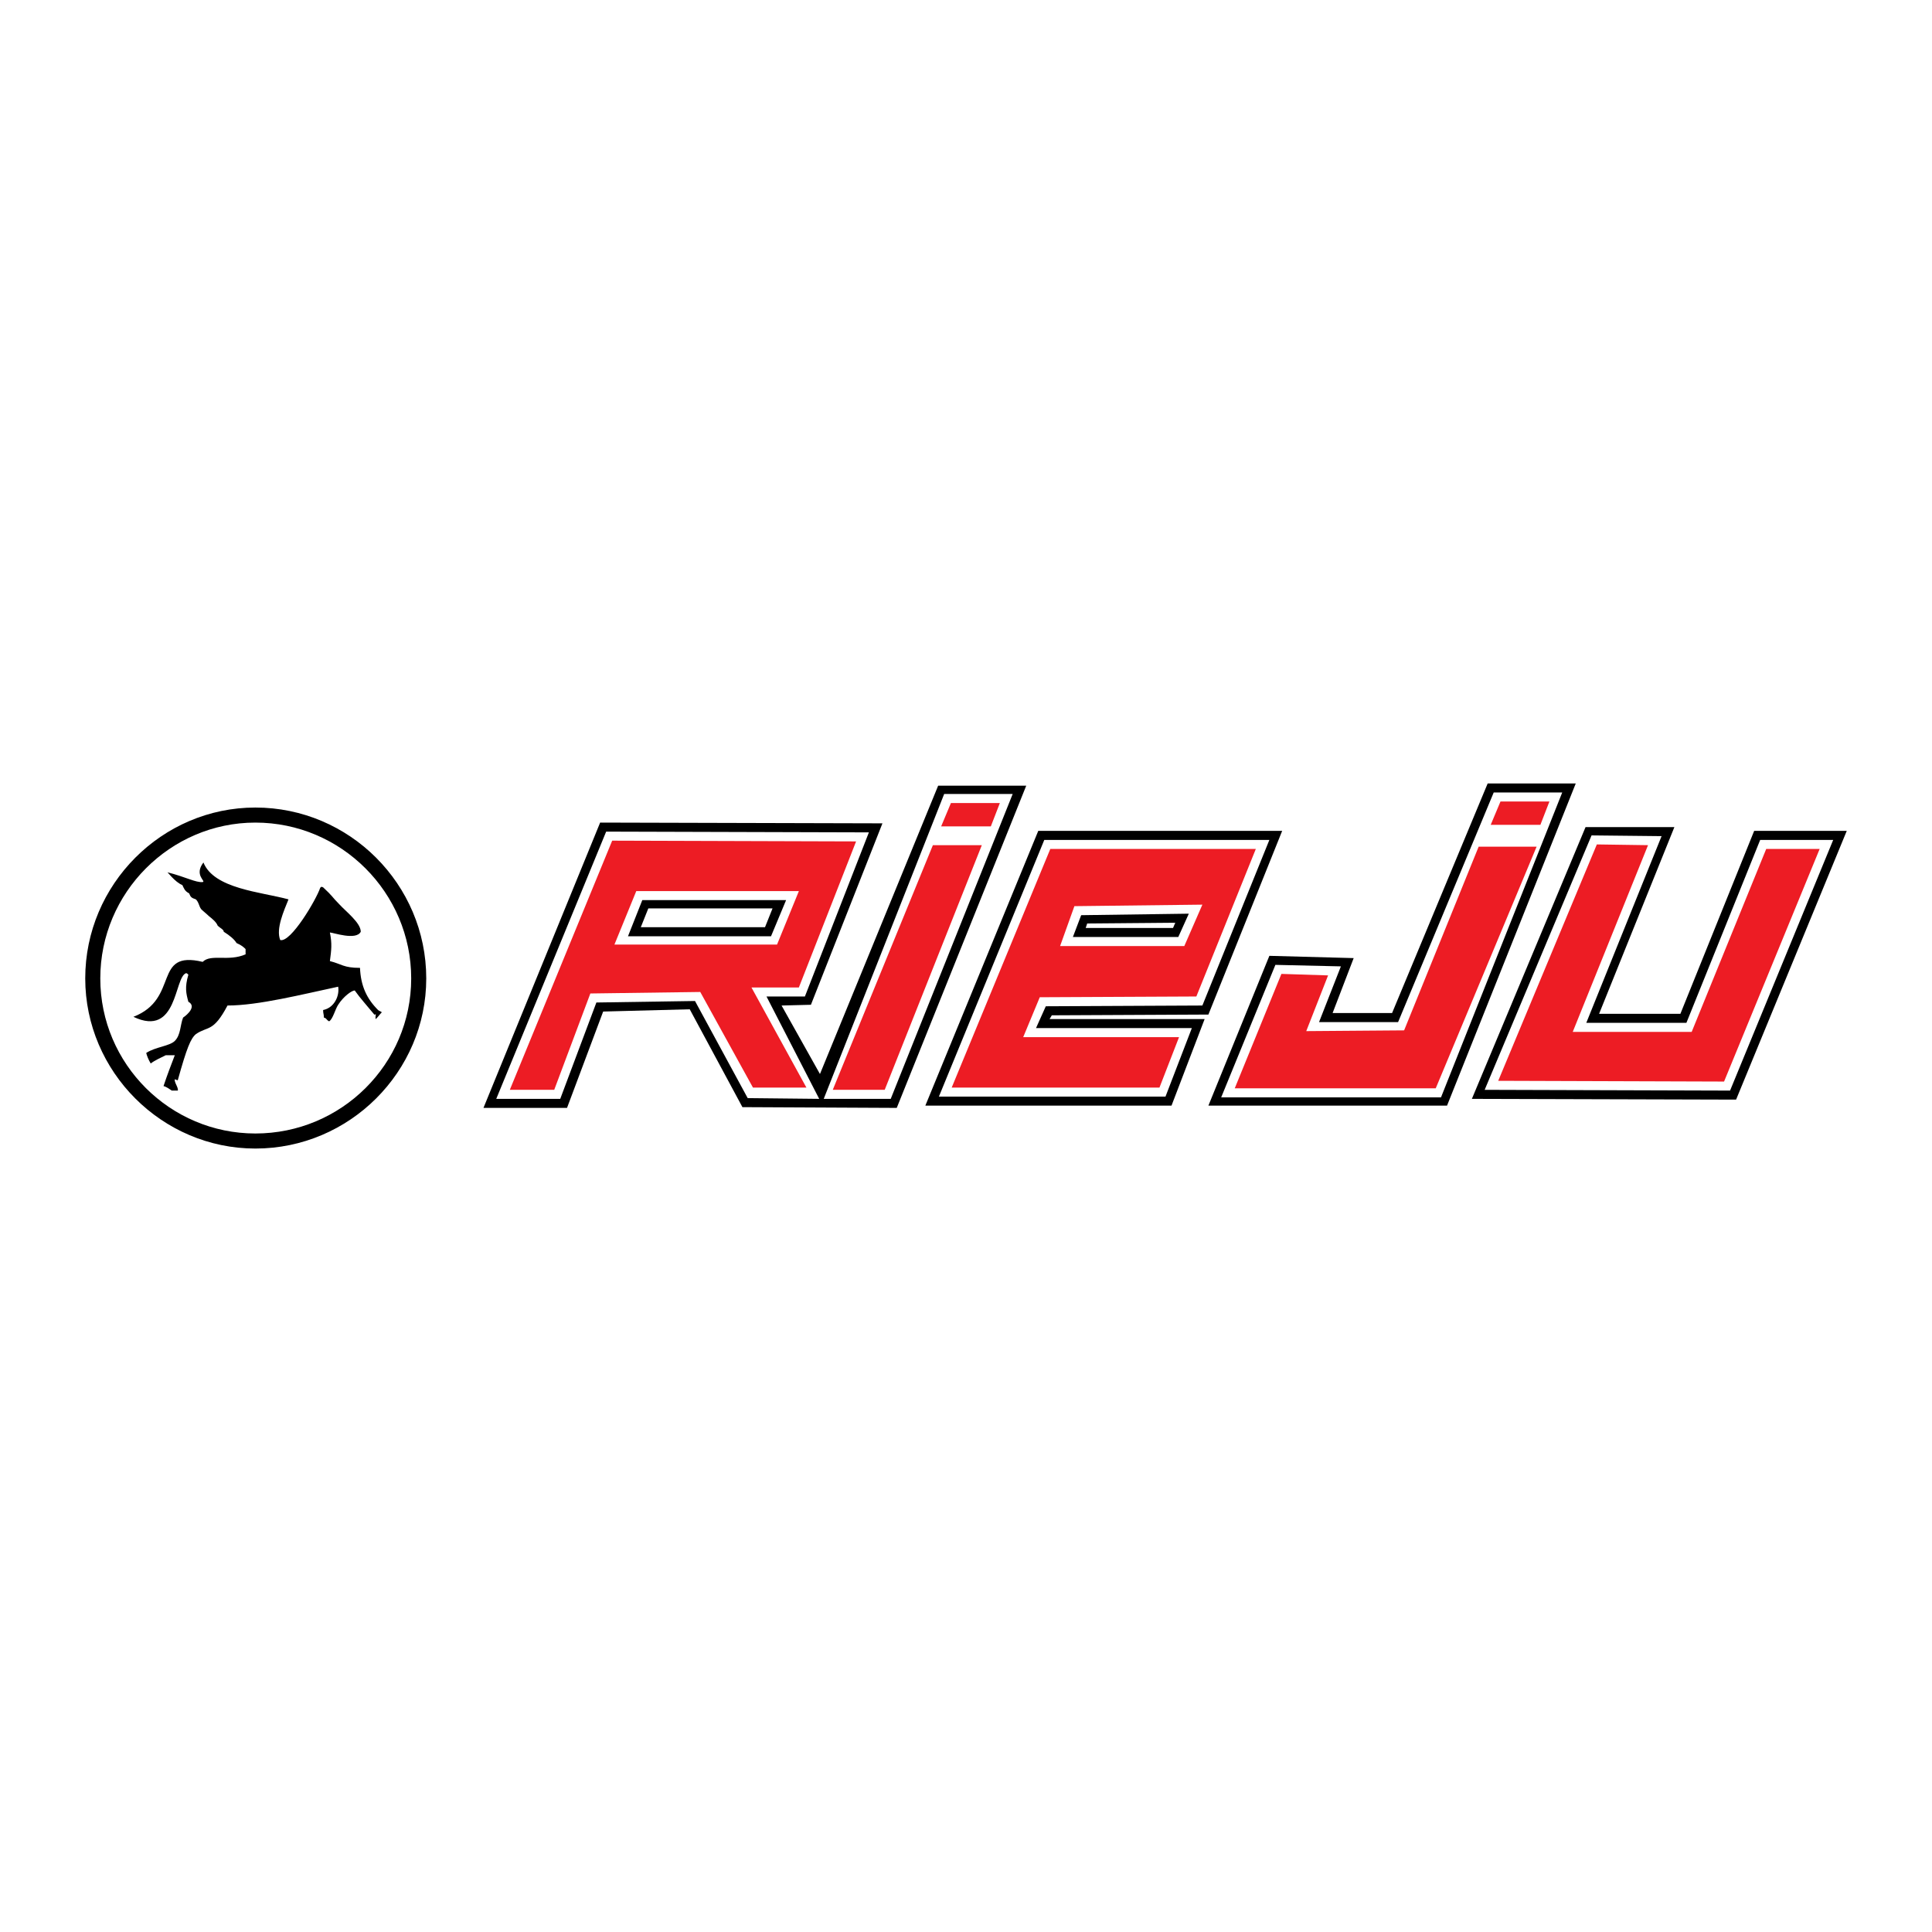
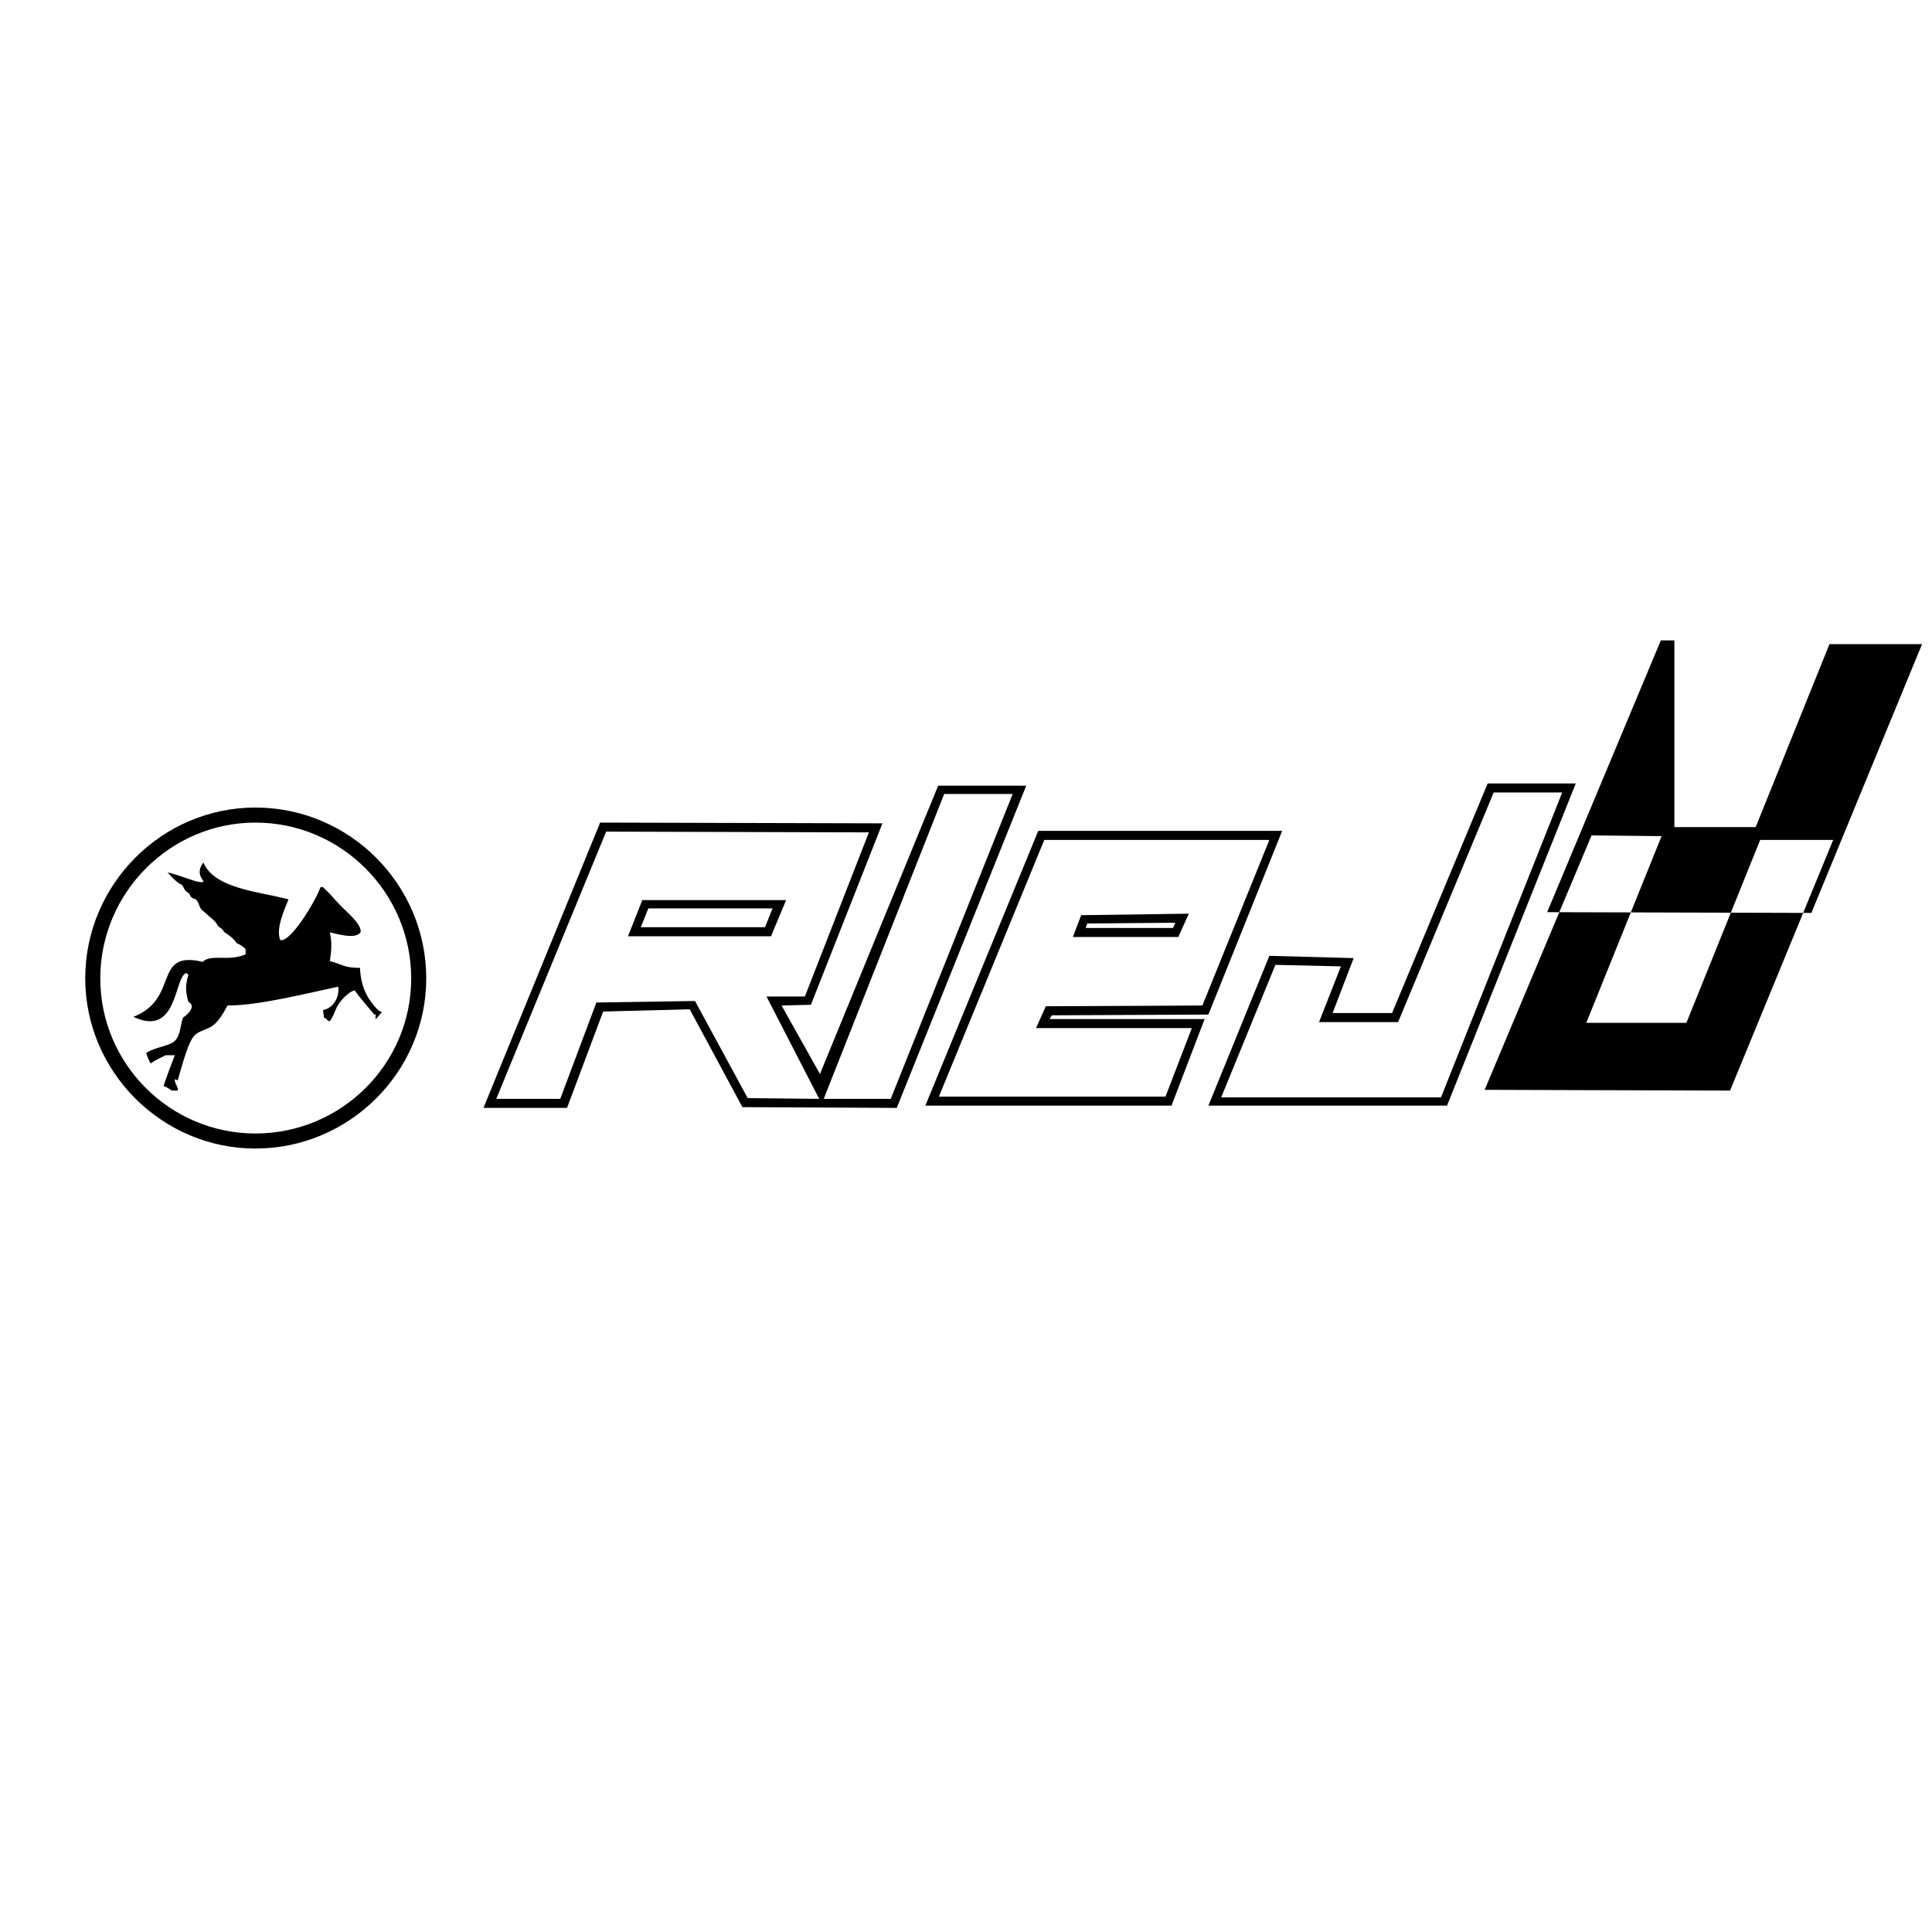
<svg xmlns="http://www.w3.org/2000/svg" version="1.0" id="Layer_1" x="0px" y="0px" width="192.756px" height="192.756px" viewBox="0 0 192.756 192.756" enable-background="new 0 0 192.756 192.756" xml:space="preserve">
  <g>
-     <polygon fill-rule="evenodd" clip-rule="evenodd" fill="#FFFFFF" points="0,0 192.756,0 192.756,192.756 0,192.756 0,0  " />
-     <path fill-rule="evenodd" clip-rule="evenodd" fill="#ED1C24" d="M79.704,88.905H63.481l-2.178,5.333h16.223L79.704,88.905   L79.704,88.905z M50.864,108.732l10.214-24.859l24.334,0.075l-5.708,14.571h-4.731l5.483,9.989h-5.333l-5.258-9.539L58.9,99.119   l-3.605,9.613H50.864L50.864,108.732z M88.267,108.732h-5.182l9.989-24.409h4.882L88.267,108.732L88.267,108.732z M119.961,90.257   l-12.768,0.15l-1.427,3.98h12.393L119.961,90.257L119.961,90.257z M119.36,99.42l-15.622,0.075l-1.652,3.98h15.547l-1.953,5.032   H94.951l9.839-23.809h20.504L119.36,99.42L119.36,99.42z M123.19,108.582l4.657-11.416l4.656,0.15l-2.178,5.559l9.764-0.075   l7.436-18.326h5.783l-10.064,24.108H123.19L123.19,108.582z M164.424,84.323l-7.511,18.627h11.867l7.436-18.251h5.332   l-9.538,23.208l-22.532-0.074l9.839-23.584L164.424,84.323L164.424,84.323z M93.899,82.446h4.957l0.901-2.328h-4.882L93.899,82.446   L93.899,82.446z M148.727,82.296h4.957l0.901-2.329h-4.882L148.727,82.296L148.727,82.296z" />
-     <path fill-rule="evenodd" clip-rule="evenodd" d="M165.776,83.422l-7.511,18.626h9.988l7.361-18.25h7.285l-10.29,25.01   l-24.484-0.075l10.665-25.385L165.776,83.422L165.776,83.422z M139.488,101.974h-7.886l2.179-5.559l-6.535-0.15l-5.407,13.218   h21.931l12.093-30.417h-6.835L139.488,101.974L139.488,101.974z M119.961,100.321l-15.622,0.075l-0.976,2.178h15.547l-2.629,6.835   H93.674l10.515-25.611h22.456L119.961,100.321L119.961,100.321z M118.609,91.158l-10.74,0.15l-0.826,2.178h10.515L118.609,91.158   L118.609,91.158z M78.428,89.806H64.082l-1.427,3.605h14.27L78.428,89.806L78.428,89.806z M81.732,109.634l-7.135-0.075   L69.34,99.87l-9.839,0.15l-3.605,9.613h-6.384l10.965-26.662l26.212,0.075L80.305,99.42h-3.831L81.732,109.634L81.732,109.634z    M82.183,109.634h6.685l12.167-30.417H94.2L82.183,109.634L82.183,109.634z M167.053,82.521l-7.511,18.627h8.111l7.36-18.251h9.238   l-11.041,26.812l-26.361-0.075l11.341-27.113H167.053L167.053,82.521z M120.562,101.223l-15.622,0.075l-0.226,0.375h15.472   l-3.305,8.637h-24.56l11.266-27.413h24.335L120.562,101.223L120.562,101.223z M117.258,92.06l-8.788,0.075l-0.15,0.451h8.713   L117.258,92.06L117.258,92.06z M77.076,90.632H64.683l-0.751,1.877h12.393L77.076,90.632L77.076,90.632z M148.426,78.165h8.788   l-12.843,32.145h-23.809l6.083-14.946l8.412,0.226l-2.104,5.483h5.934L148.426,78.165L148.426,78.165z M93.599,78.39h8.788   l-12.918,32.145l-15.397-0.075l-5.257-9.764l-8.637,0.226l-3.605,9.613h-8.337L59.876,82.07l28.165,0.075l-7.135,18.101   l-2.929,0.075l3.83,6.834L93.599,78.39L93.599,78.39z" />
+     <path fill-rule="evenodd" clip-rule="evenodd" d="M165.776,83.422l-7.511,18.626h9.988l7.361-18.25h7.285l-10.29,25.01   l-24.484-0.075l10.665-25.385L165.776,83.422L165.776,83.422z M139.488,101.974h-7.886l2.179-5.559l-6.535-0.15l-5.407,13.218   h21.931l12.093-30.417h-6.835L139.488,101.974L139.488,101.974z M119.961,100.321l-15.622,0.075l-0.976,2.178h15.547l-2.629,6.835   H93.674l10.515-25.611h22.456L119.961,100.321L119.961,100.321z M118.609,91.158l-10.74,0.15l-0.826,2.178h10.515L118.609,91.158   L118.609,91.158z M78.428,89.806H64.082l-1.427,3.605h14.27L78.428,89.806L78.428,89.806z M81.732,109.634l-7.135-0.075   L69.34,99.87l-9.839,0.15l-3.605,9.613h-6.384l10.965-26.662l26.212,0.075L80.305,99.42h-3.831L81.732,109.634L81.732,109.634z    M82.183,109.634h6.685l12.167-30.417H94.2L82.183,109.634L82.183,109.634z M167.053,82.521h8.111l7.36-18.251h9.238   l-11.041,26.812l-26.361-0.075l11.341-27.113H167.053L167.053,82.521z M120.562,101.223l-15.622,0.075l-0.226,0.375h15.472   l-3.305,8.637h-24.56l11.266-27.413h24.335L120.562,101.223L120.562,101.223z M117.258,92.06l-8.788,0.075l-0.15,0.451h8.713   L117.258,92.06L117.258,92.06z M77.076,90.632H64.683l-0.751,1.877h12.393L77.076,90.632L77.076,90.632z M148.426,78.165h8.788   l-12.843,32.145h-23.809l6.083-14.946l8.412,0.226l-2.104,5.483h5.934L148.426,78.165L148.426,78.165z M93.599,78.39h8.788   l-12.918,32.145l-15.397-0.075l-5.257-9.764l-8.637,0.226l-3.605,9.613h-8.337L59.876,82.07l28.165,0.075l-7.135,18.101   l-2.929,0.075l3.83,6.834L93.599,78.39L93.599,78.39z" />
    <path fill-rule="evenodd" clip-rule="evenodd" d="M25.478,80.568c9.389,0,17.049,7.661,17.049,17.049   c0,9.312-7.661,16.974-17.049,16.974c-9.312,0-16.974-7.661-16.974-16.974C8.504,88.229,16.165,80.568,25.478,80.568L25.478,80.568   z M25.478,82.07c8.562,0,15.547,6.985,15.547,15.547c0,8.562-6.984,15.472-15.547,15.472c-8.487,0-15.472-6.909-15.472-15.472   C10.006,89.055,16.991,82.07,25.478,82.07L25.478,82.07z M17.141,108.808c-0.226-0.15-0.526-0.375-0.826-0.45   c0.375-1.127,0.751-2.104,1.126-3.08c-0.375,0-0.676,0-0.901,0c-0.45,0.226-1.126,0.526-1.502,0.827   c-0.226-0.376-0.375-0.752-0.45-1.052c0.901-0.601,2.328-0.676,2.854-1.202c0.601-0.601,0.526-1.577,0.826-2.328   c0.451-0.3,1.352-1.126,0.526-1.577c-0.226-0.826-0.375-1.427,0-2.703c-0.075-0.076-0.15-0.15-0.226-0.15   c-1.202,0.375-0.826,6.459-5.257,4.355c4.657-1.802,1.878-6.684,6.91-5.482c0.827-0.826,2.554,0,4.281-0.751   c0-0.15,0-0.301,0-0.526c-0.15-0.15-0.375-0.375-0.901-0.601c-0.225-0.376-0.676-0.751-1.277-1.127   c0-0.225-0.375-0.375-0.601-0.601c-0.15-0.375-0.526-0.676-0.901-0.977c-0.226-0.225-0.526-0.451-0.751-0.676   c-0.225-0.3-0.225-0.676-0.526-0.977c-0.451-0.15-0.526-0.226-0.676-0.601c-0.451-0.226-0.526-0.526-0.676-0.826   c-0.751-0.301-1.502-1.352-1.502-1.277c1.803,0.451,2.854,1.051,3.53,0.976c0.375-0.075-0.901-0.676,0.075-1.953   c1.052,2.629,5.708,2.929,8.487,3.68c-0.45,1.127-1.276,2.929-0.826,4.056c1.051,0.301,3.605-4.056,3.98-5.182   c0.075-0.15,0.15-0.15,0.3-0.075c0.977,0.901,0.901,0.976,1.578,1.652c0.676,0.751,2.178,1.878,2.178,2.779   c-0.451,0.901-2.779,0.075-3.08,0.075c0.226,1.126,0.15,1.728,0,2.854c1.202,0.301,1.352,0.676,3.004,0.676   c0.075,1.803,0.676,3.08,1.803,4.206c0.075,0.075,0.3,0.15,0.375,0.226c-0.226,0.226-0.3,0.375-0.601,0.676   c-0.075-0.075,0-0.375,0-0.45c-0.075-0.075-0.15,0.075-0.15,0c-0.676-0.826-1.427-1.652-1.953-2.404   c-0.301,0-1.127,0.602-1.652,1.428c-0.301,0.45-0.526,1.427-0.901,1.652c-0.301-0.15-0.226-0.301-0.526-0.376   c0-0.375-0.075-0.375-0.075-0.751c1.127-0.226,1.652-1.427,1.502-2.328c-3.53,0.751-7.961,1.878-11.041,1.878   c-1.427,2.703-1.953,2.027-3.155,2.854c-0.526,0.451-0.901,1.353-1.802,4.582c0,0.075-0.226-0.075-0.301-0.075   c-0.075,0.3,0.376,0.826,0.301,1.126C17.517,108.808,17.366,108.808,17.141,108.808L17.141,108.808z" />
  </g>
</svg>